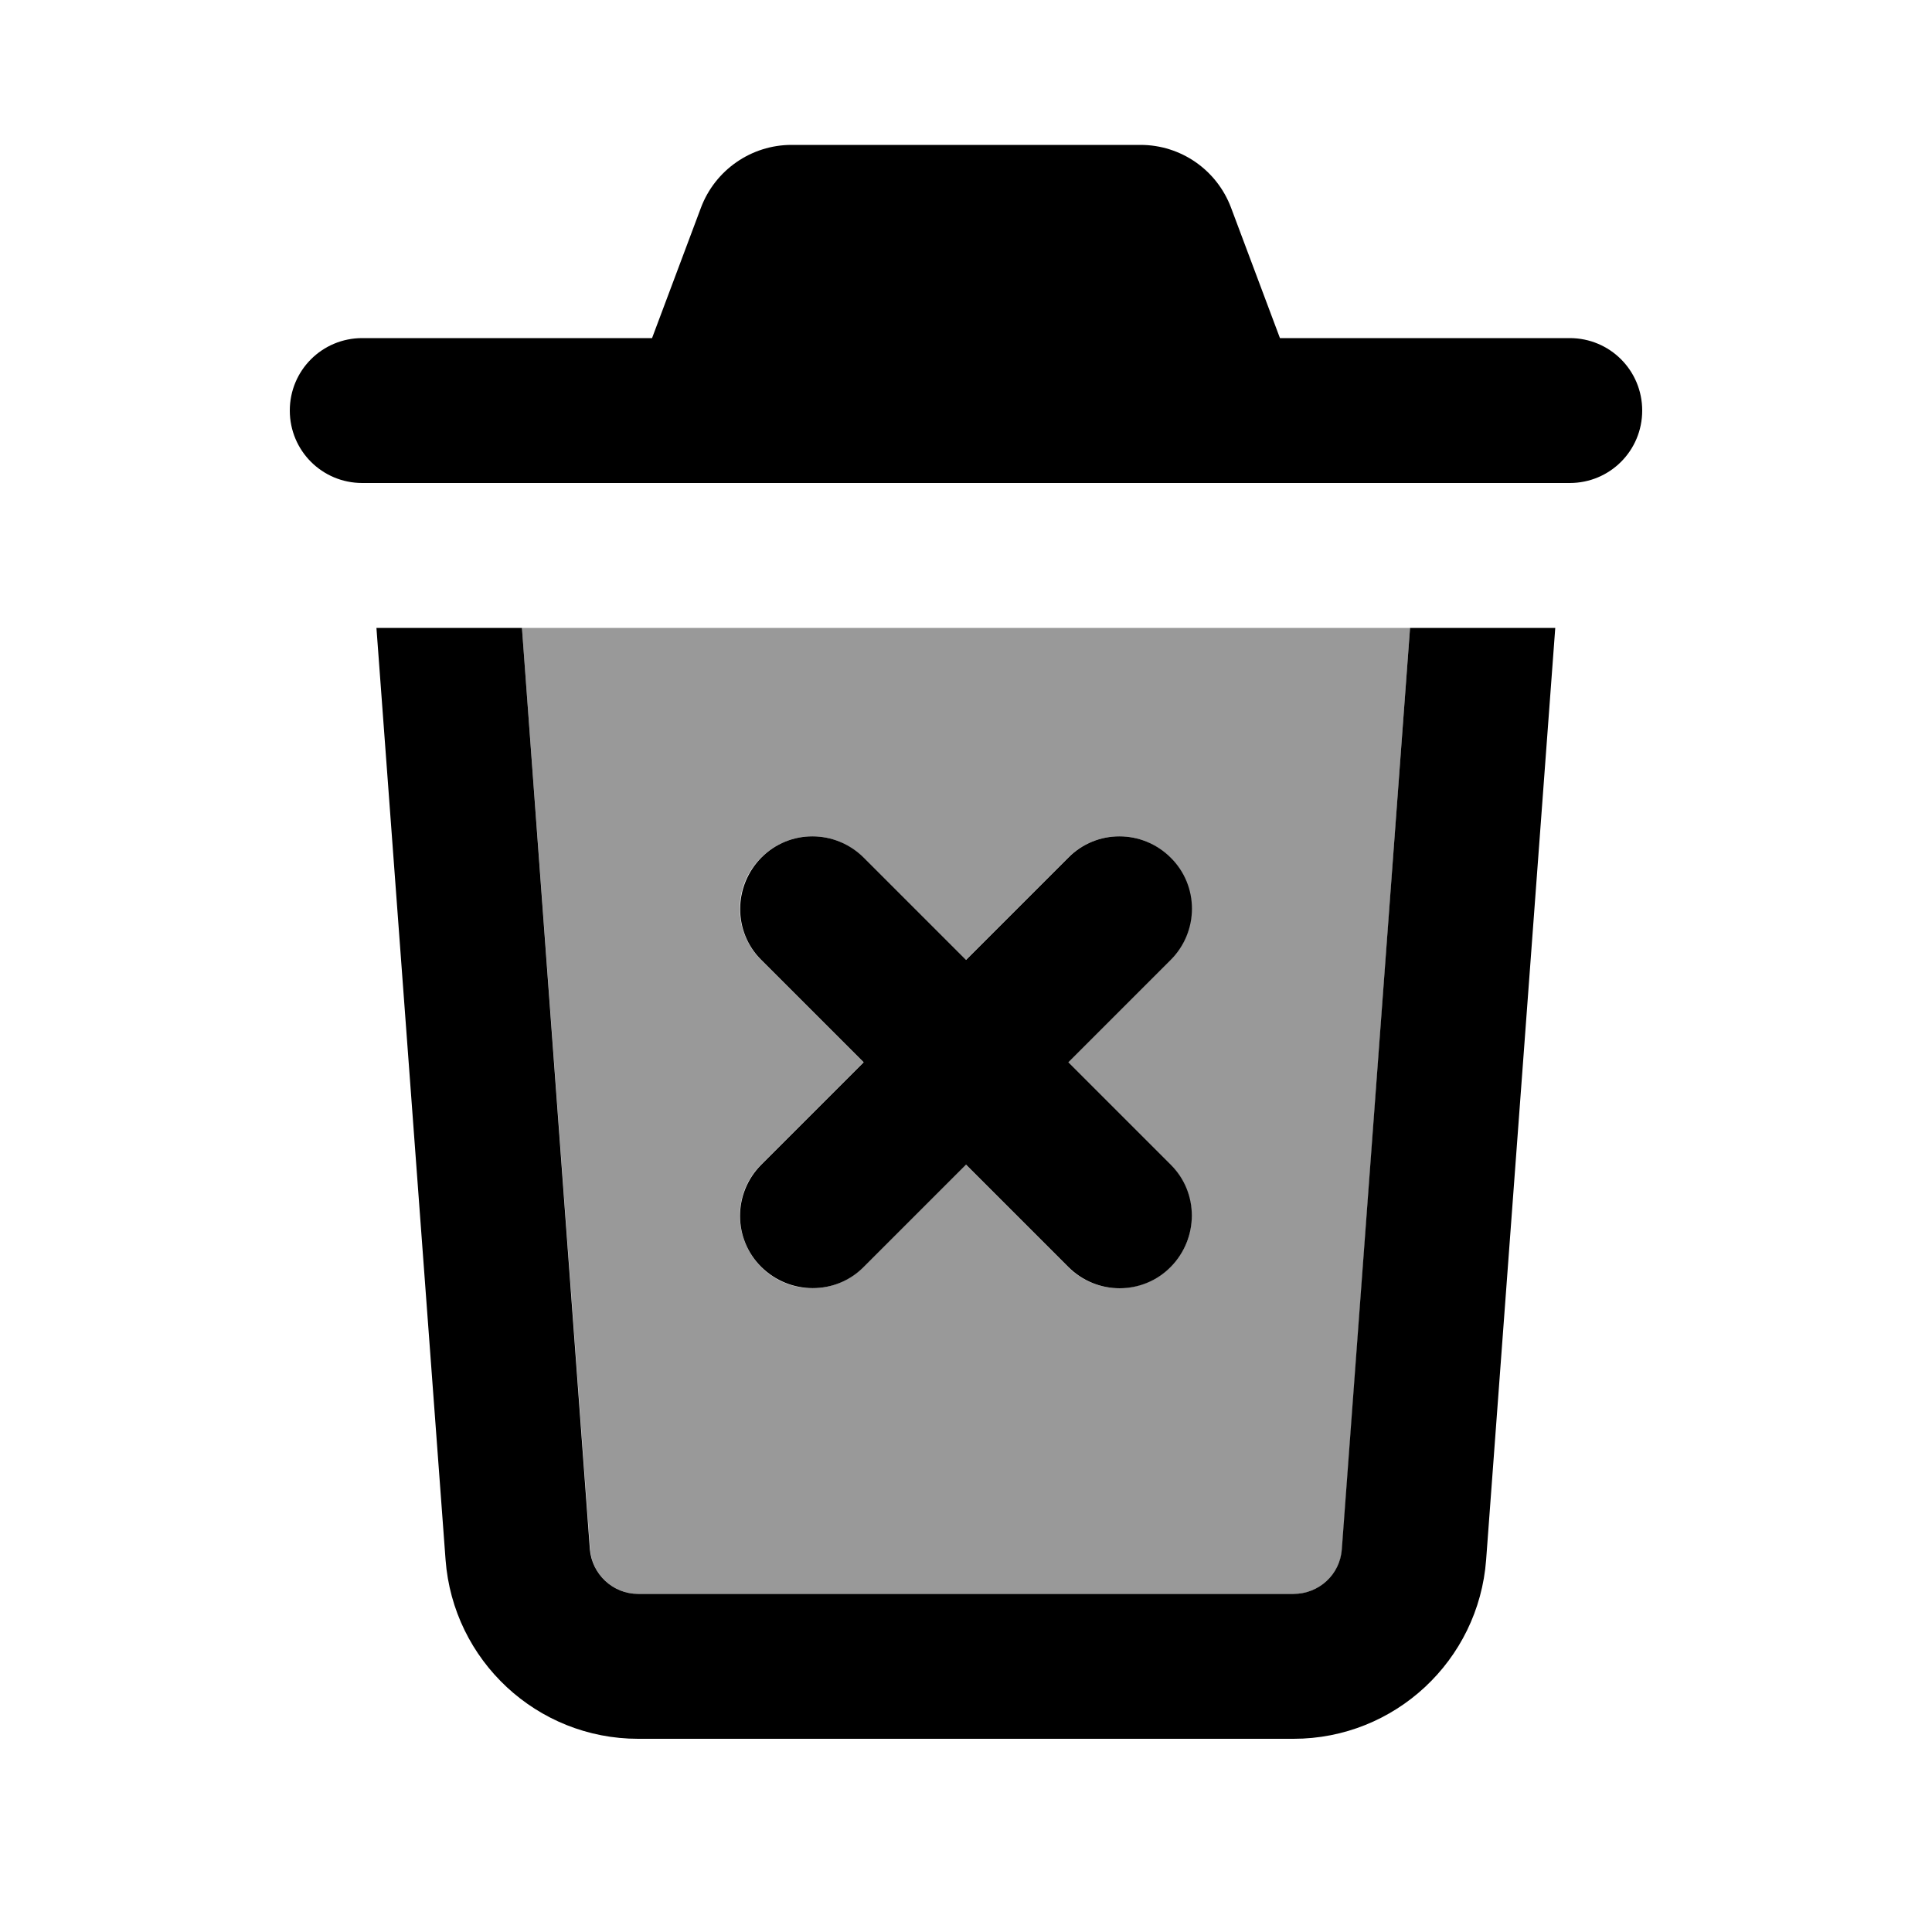
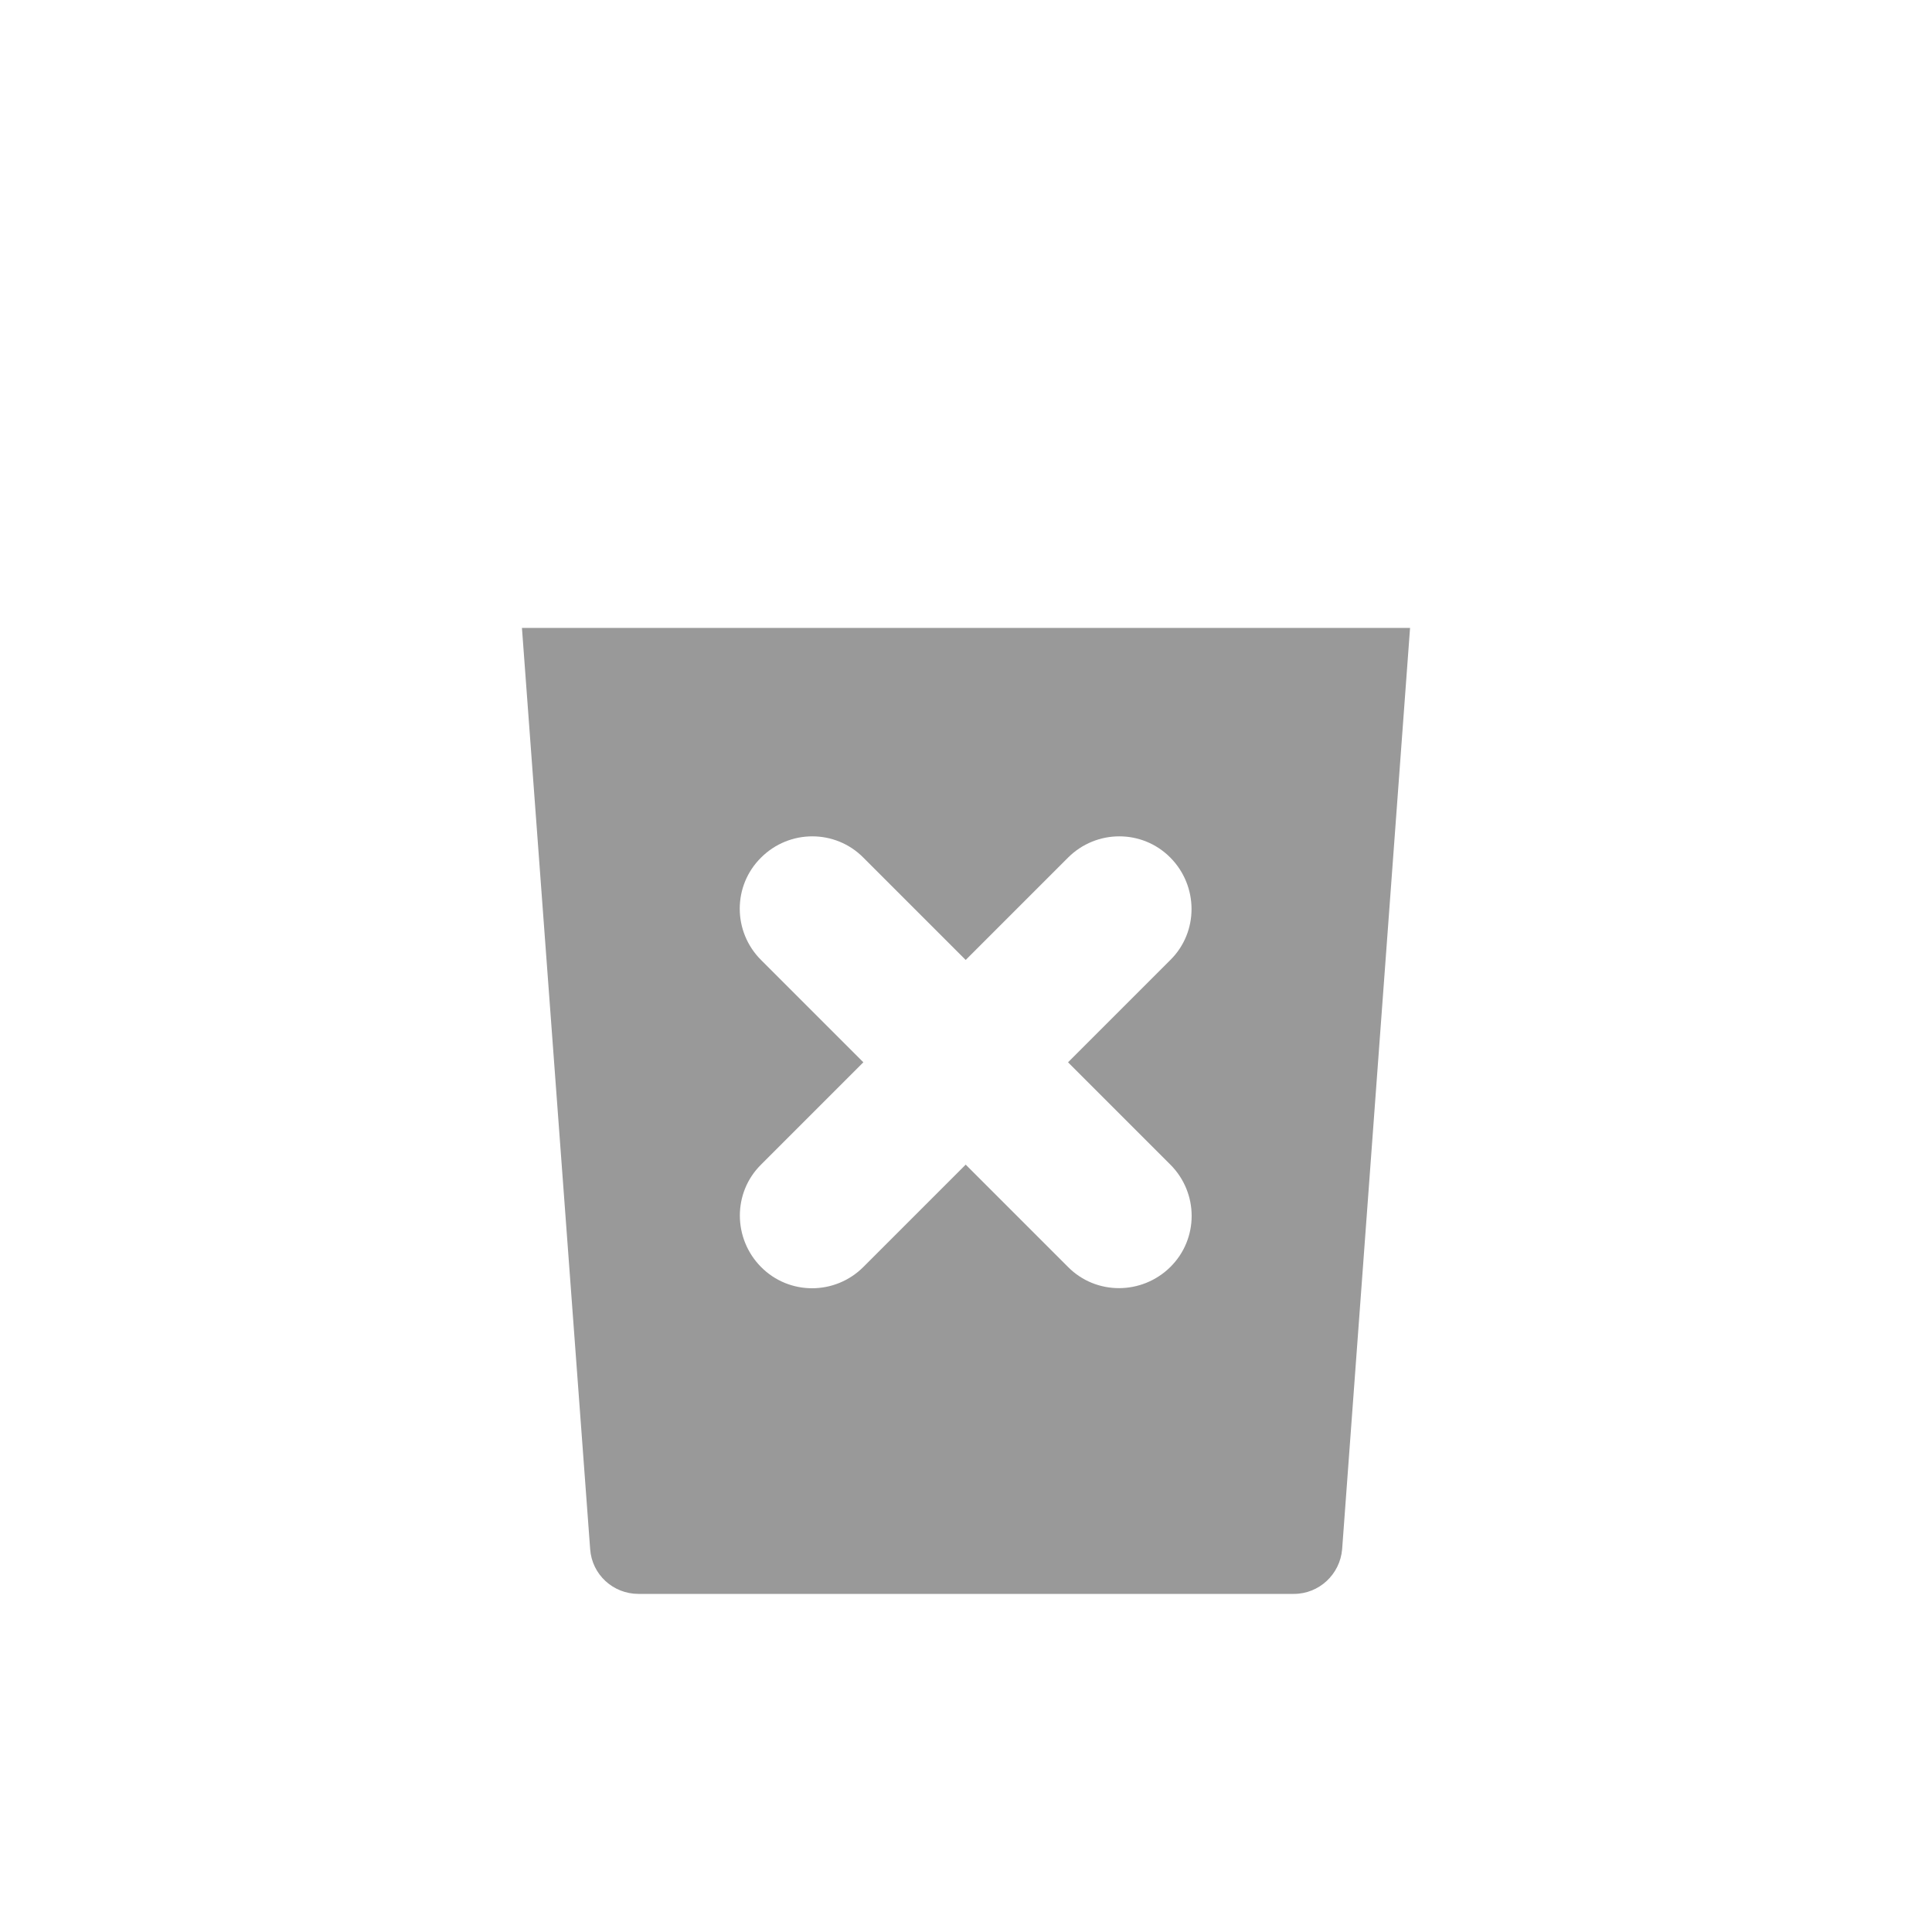
<svg xmlns="http://www.w3.org/2000/svg" viewBox="0 0 640 640">
  <path opacity=".4" fill="currentColor" d="M172.9 208L195.5 513.2C196.1 521.6 203.1 528 211.5 528L428.6 528C437 528 443.9 521.5 444.6 513.2L467.1 208L172.9 208zM252.1 284.1C261.5 274.7 276.7 274.7 286 284.1L319.9 318L353.8 284.1C363.2 274.7 378.4 274.7 387.7 284.1C397 293.5 397.1 308.7 387.7 318L353.8 351.9L387.7 385.8C397.1 395.2 397.1 410.4 387.7 419.7C378.3 429 363.1 429.1 353.8 419.7L319.9 385.8L286 419.7C276.6 429.1 261.4 429.1 252.1 419.7C242.8 410.3 242.7 395.1 252.1 385.8L286 351.9L252.1 318C242.7 308.6 242.7 293.4 252.1 284.1z" />
-   <path fill="currentColor" d="M262.2 48C248.9 48 236.9 56.3 232.2 68.8L216 112L120 112C106.7 112 96 122.7 96 136C96 149.3 106.7 160 120 160L520 160C533.3 160 544 149.3 544 136C544 122.7 533.3 112 520 112L424 112L407.8 68.8C403.1 56.3 391.2 48 377.8 48L262.2 48zM124.7 208L147.6 516.7C150.1 550.1 177.9 576 211.4 576L428.5 576C462 576 489.8 550.1 492.3 516.7L515.2 208L467.1 208L444.5 513.2C443.9 521.6 436.9 528 428.5 528L211.4 528C203 528 196.1 521.5 195.4 513.2L172.9 208L124.7 208zM387.8 284.1C378.4 274.7 363.2 274.7 353.9 284.1L320 318L286.1 284.1C276.7 274.7 261.5 274.7 252.2 284.1C242.9 293.5 242.8 308.7 252.2 318L286.1 351.9L252.2 385.8C242.8 395.2 242.8 410.4 252.2 419.7C261.6 429 276.8 429.1 286.1 419.7L320 385.8L353.9 419.7C363.3 429.1 378.5 429.1 387.8 419.7C397.1 410.3 397.2 395.1 387.8 385.8L353.9 351.9L387.8 318C397.2 308.6 397.2 293.4 387.8 284.1z" />
</svg>